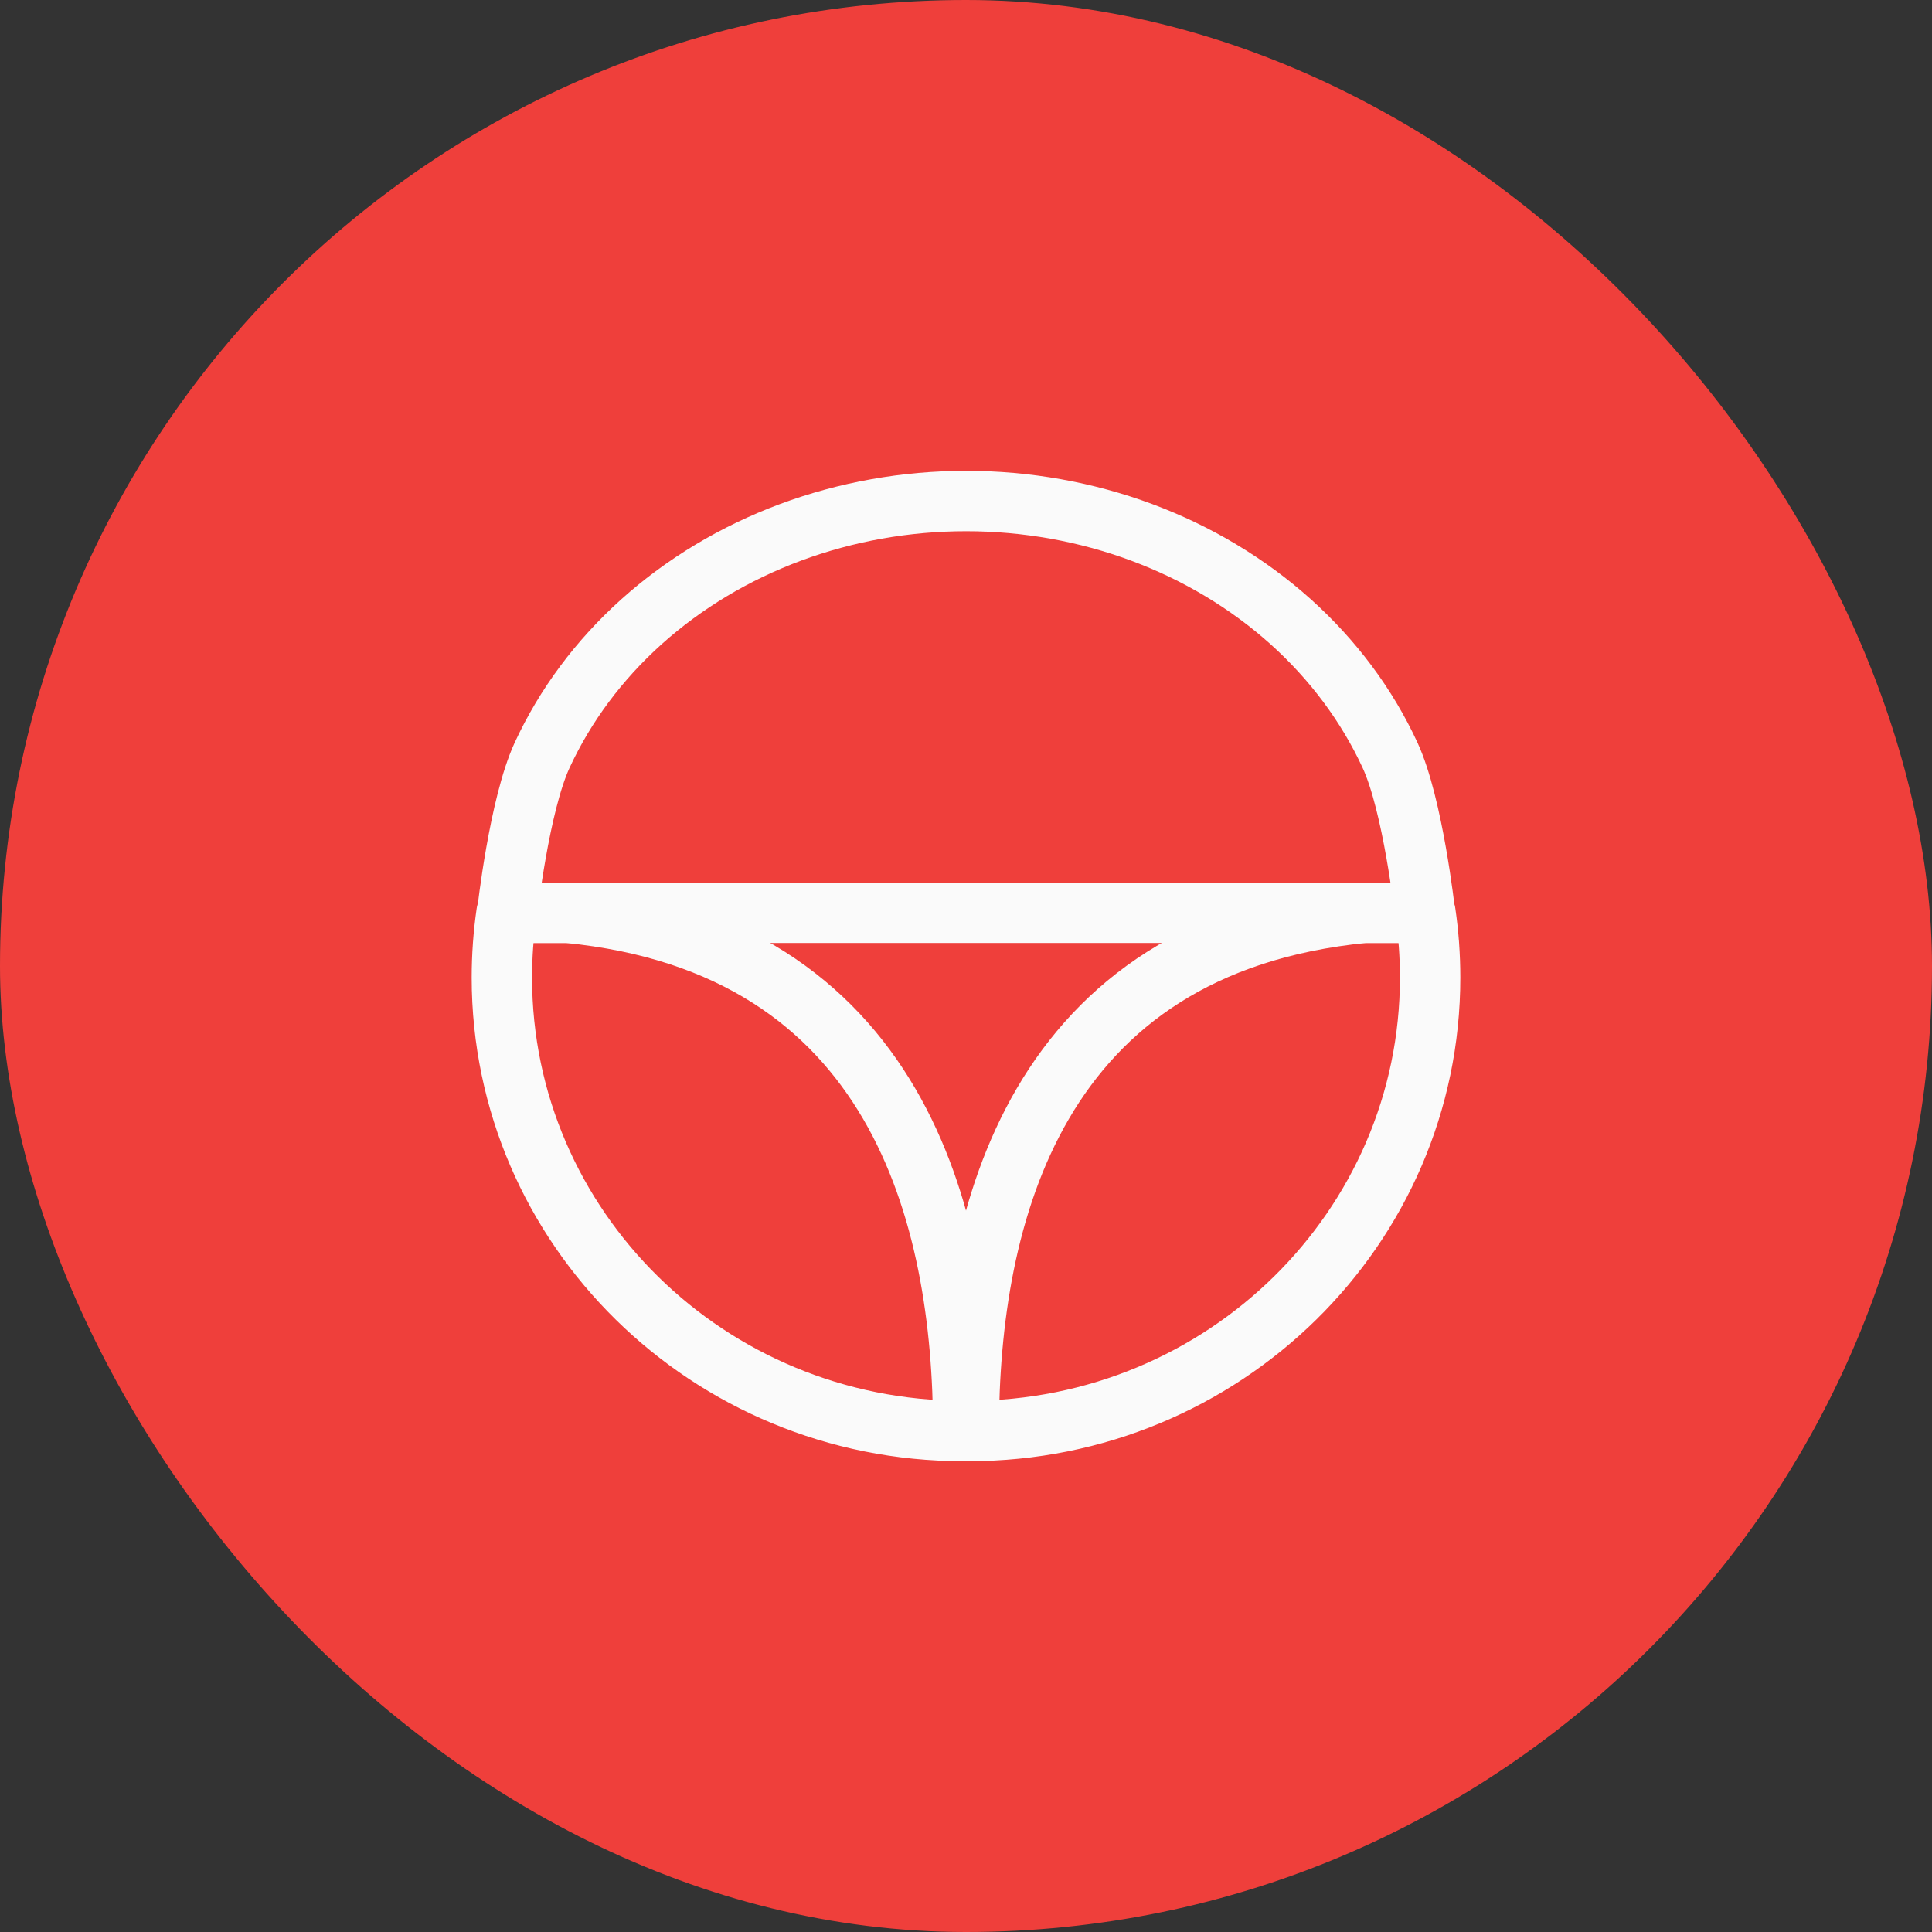
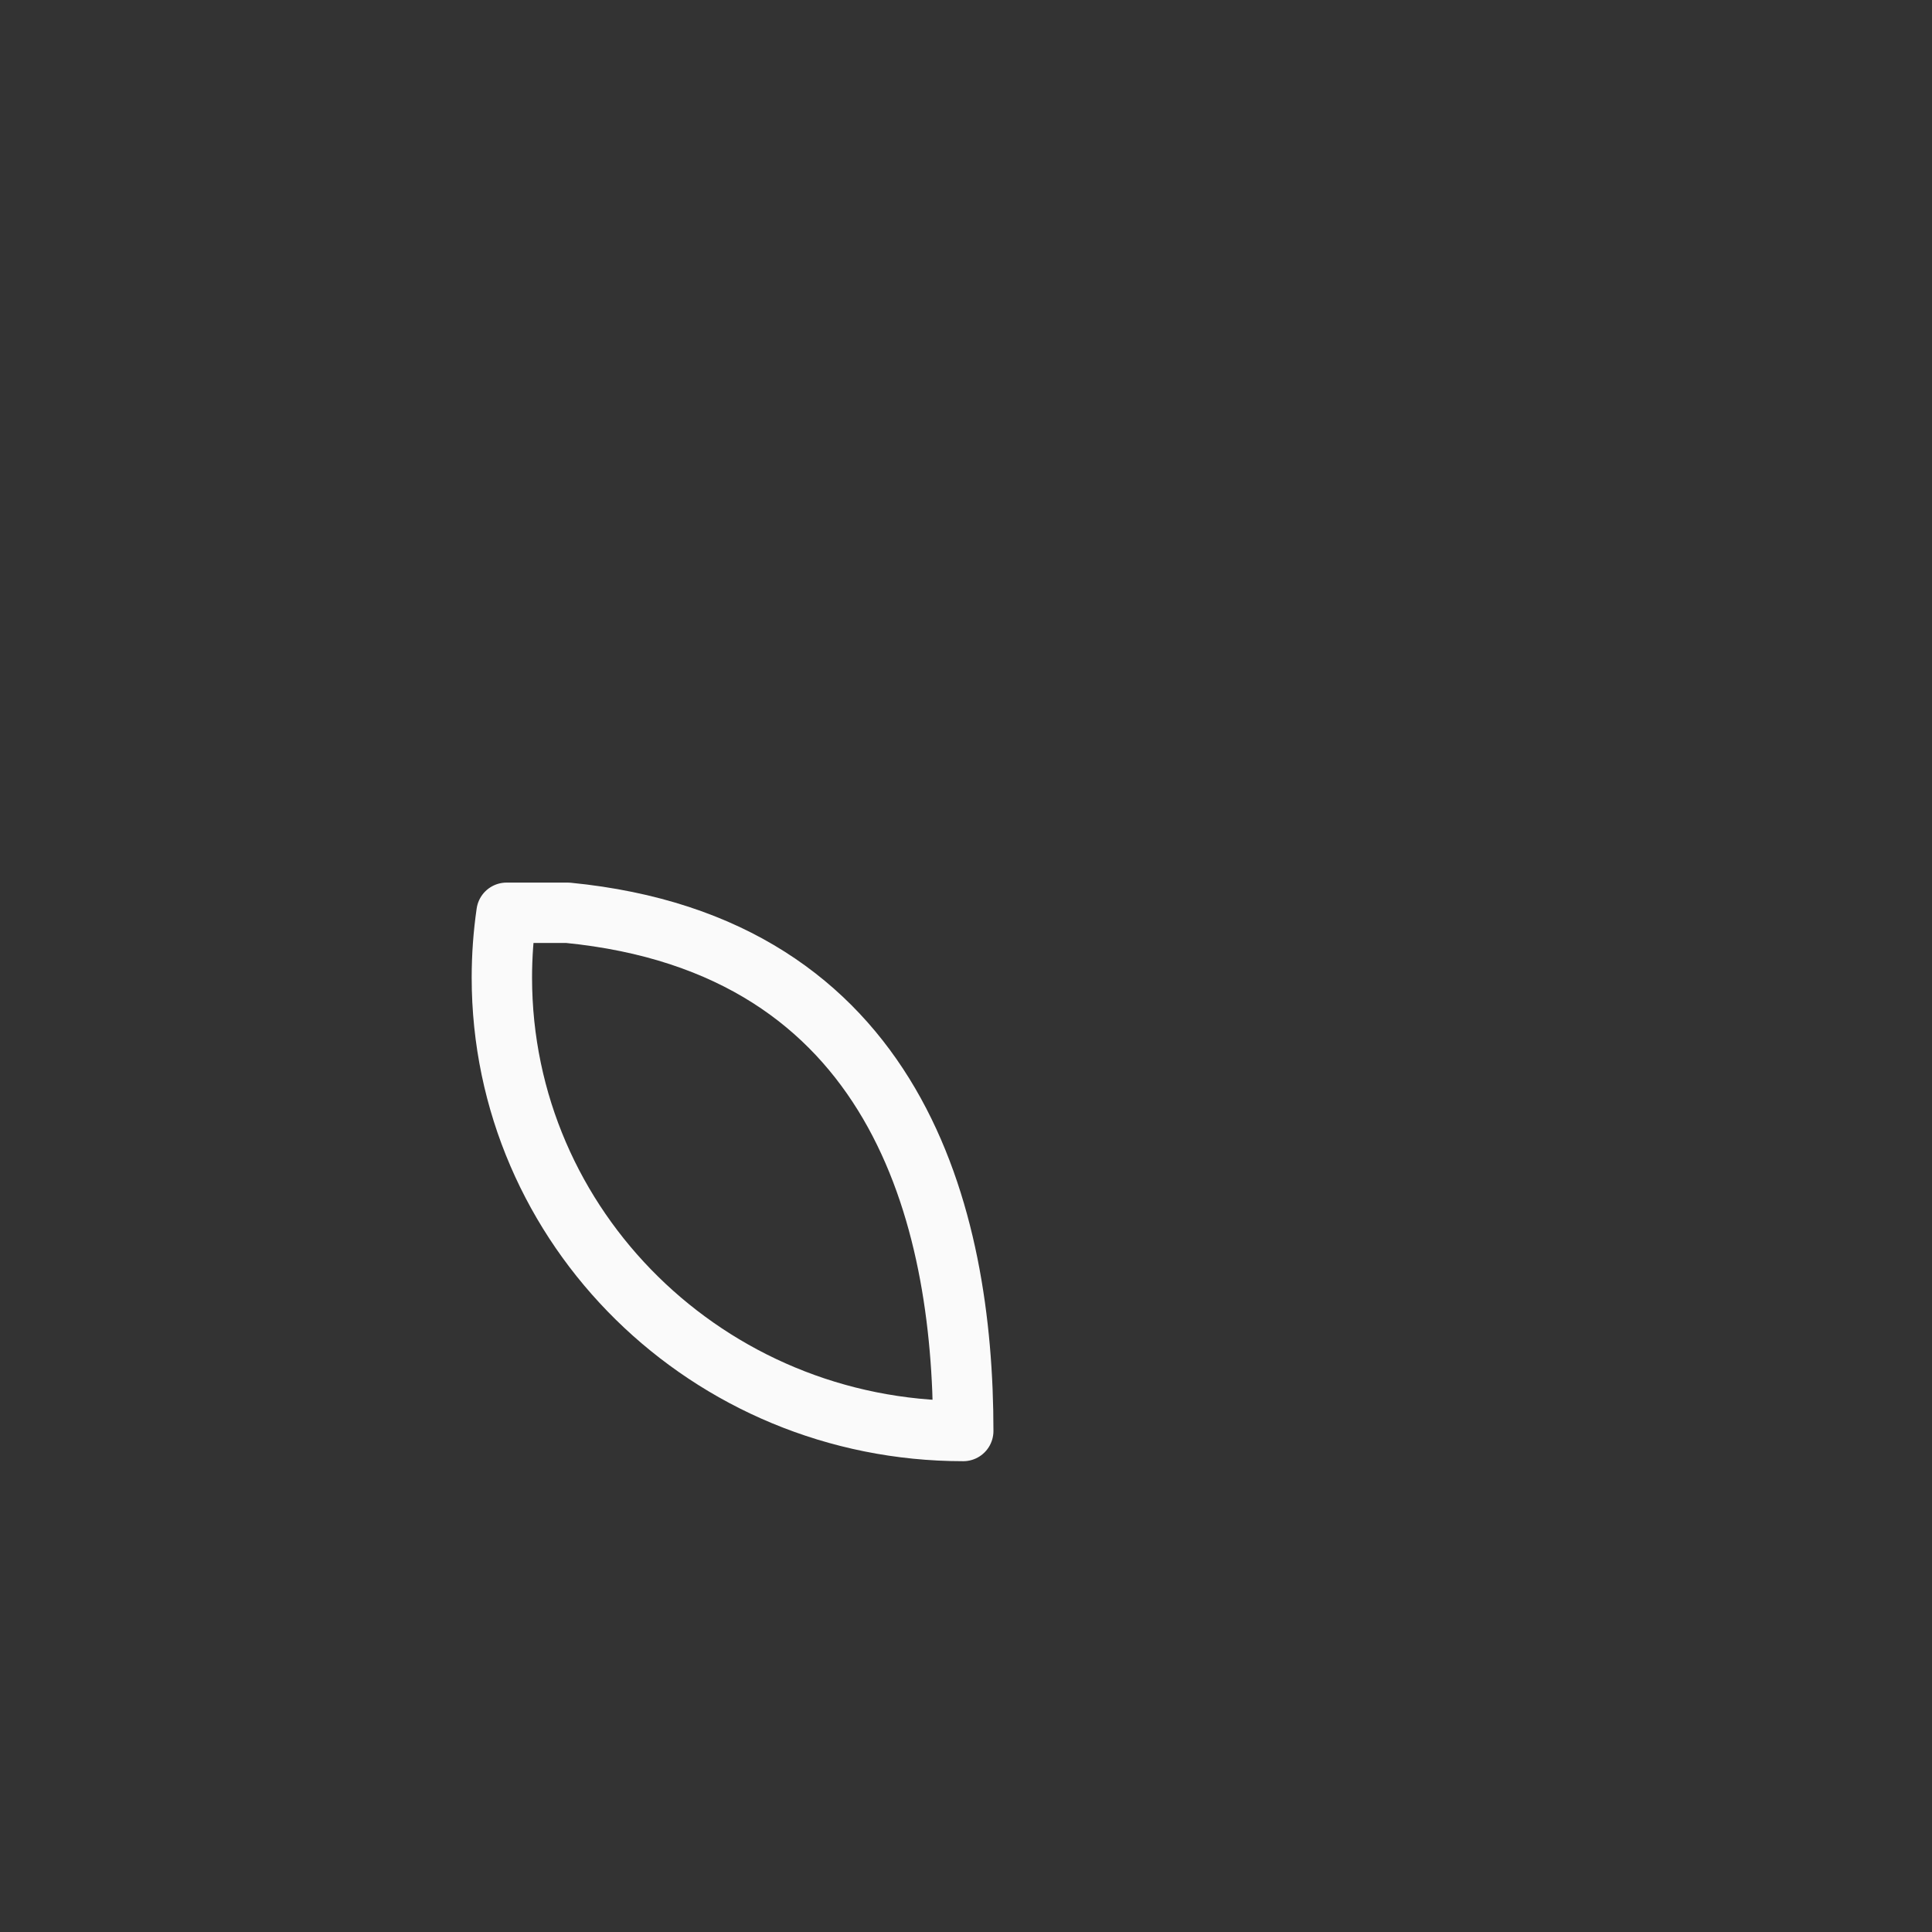
<svg xmlns="http://www.w3.org/2000/svg" width="64" height="64" viewBox="0 0 64 64" fill="none">
  <rect x="0" y="0" width="64" height="64" fill="#333333" stroke="none" />
-   <rect width="64" height="64" rx="32" fill="#EF3F3B" />
-   <path fill-rule="evenodd" clip-rule="evenodd" d="M47.375 32.383C47.375 40.679 40.532 47.404 32.091 47.404C32.091 40.292 34.275 31.31 45.192 30.237H47.22C47.324 30.948 47.375 31.665 47.375 32.383Z" stroke="#FAFAFA" stroke-width="2" stroke-linecap="round" stroke-linejoin="round" />
  <path fill-rule="evenodd" clip-rule="evenodd" d="M16.625 32.383C16.625 40.679 23.468 47.404 31.909 47.404C31.909 40.292 29.726 31.31 18.808 30.237H16.78C16.677 30.948 16.625 31.665 16.625 32.383Z" stroke="#FAFAFA" stroke-width="2" stroke-linecap="round" stroke-linejoin="round" />
-   <path d="M16.802 30.237C16.802 30.237 17.195 26.672 17.959 25.017C18.723 23.363 19.843 21.859 21.254 20.592C22.666 19.326 24.341 18.321 26.186 17.635C28.03 16.95 30.007 16.597 32.003 16.597C33.999 16.597 35.976 16.95 37.82 17.635C39.664 18.321 41.34 19.326 42.752 20.592C44.163 21.859 45.283 23.363 46.047 25.017C46.811 26.672 47.204 30.237 47.204 30.237C47.204 30.237 38.06 30.237 32.123 30.237C26.187 30.237 16.802 30.237 16.802 30.237Z" stroke="#FAFAFA" stroke-width="2" />
</svg>